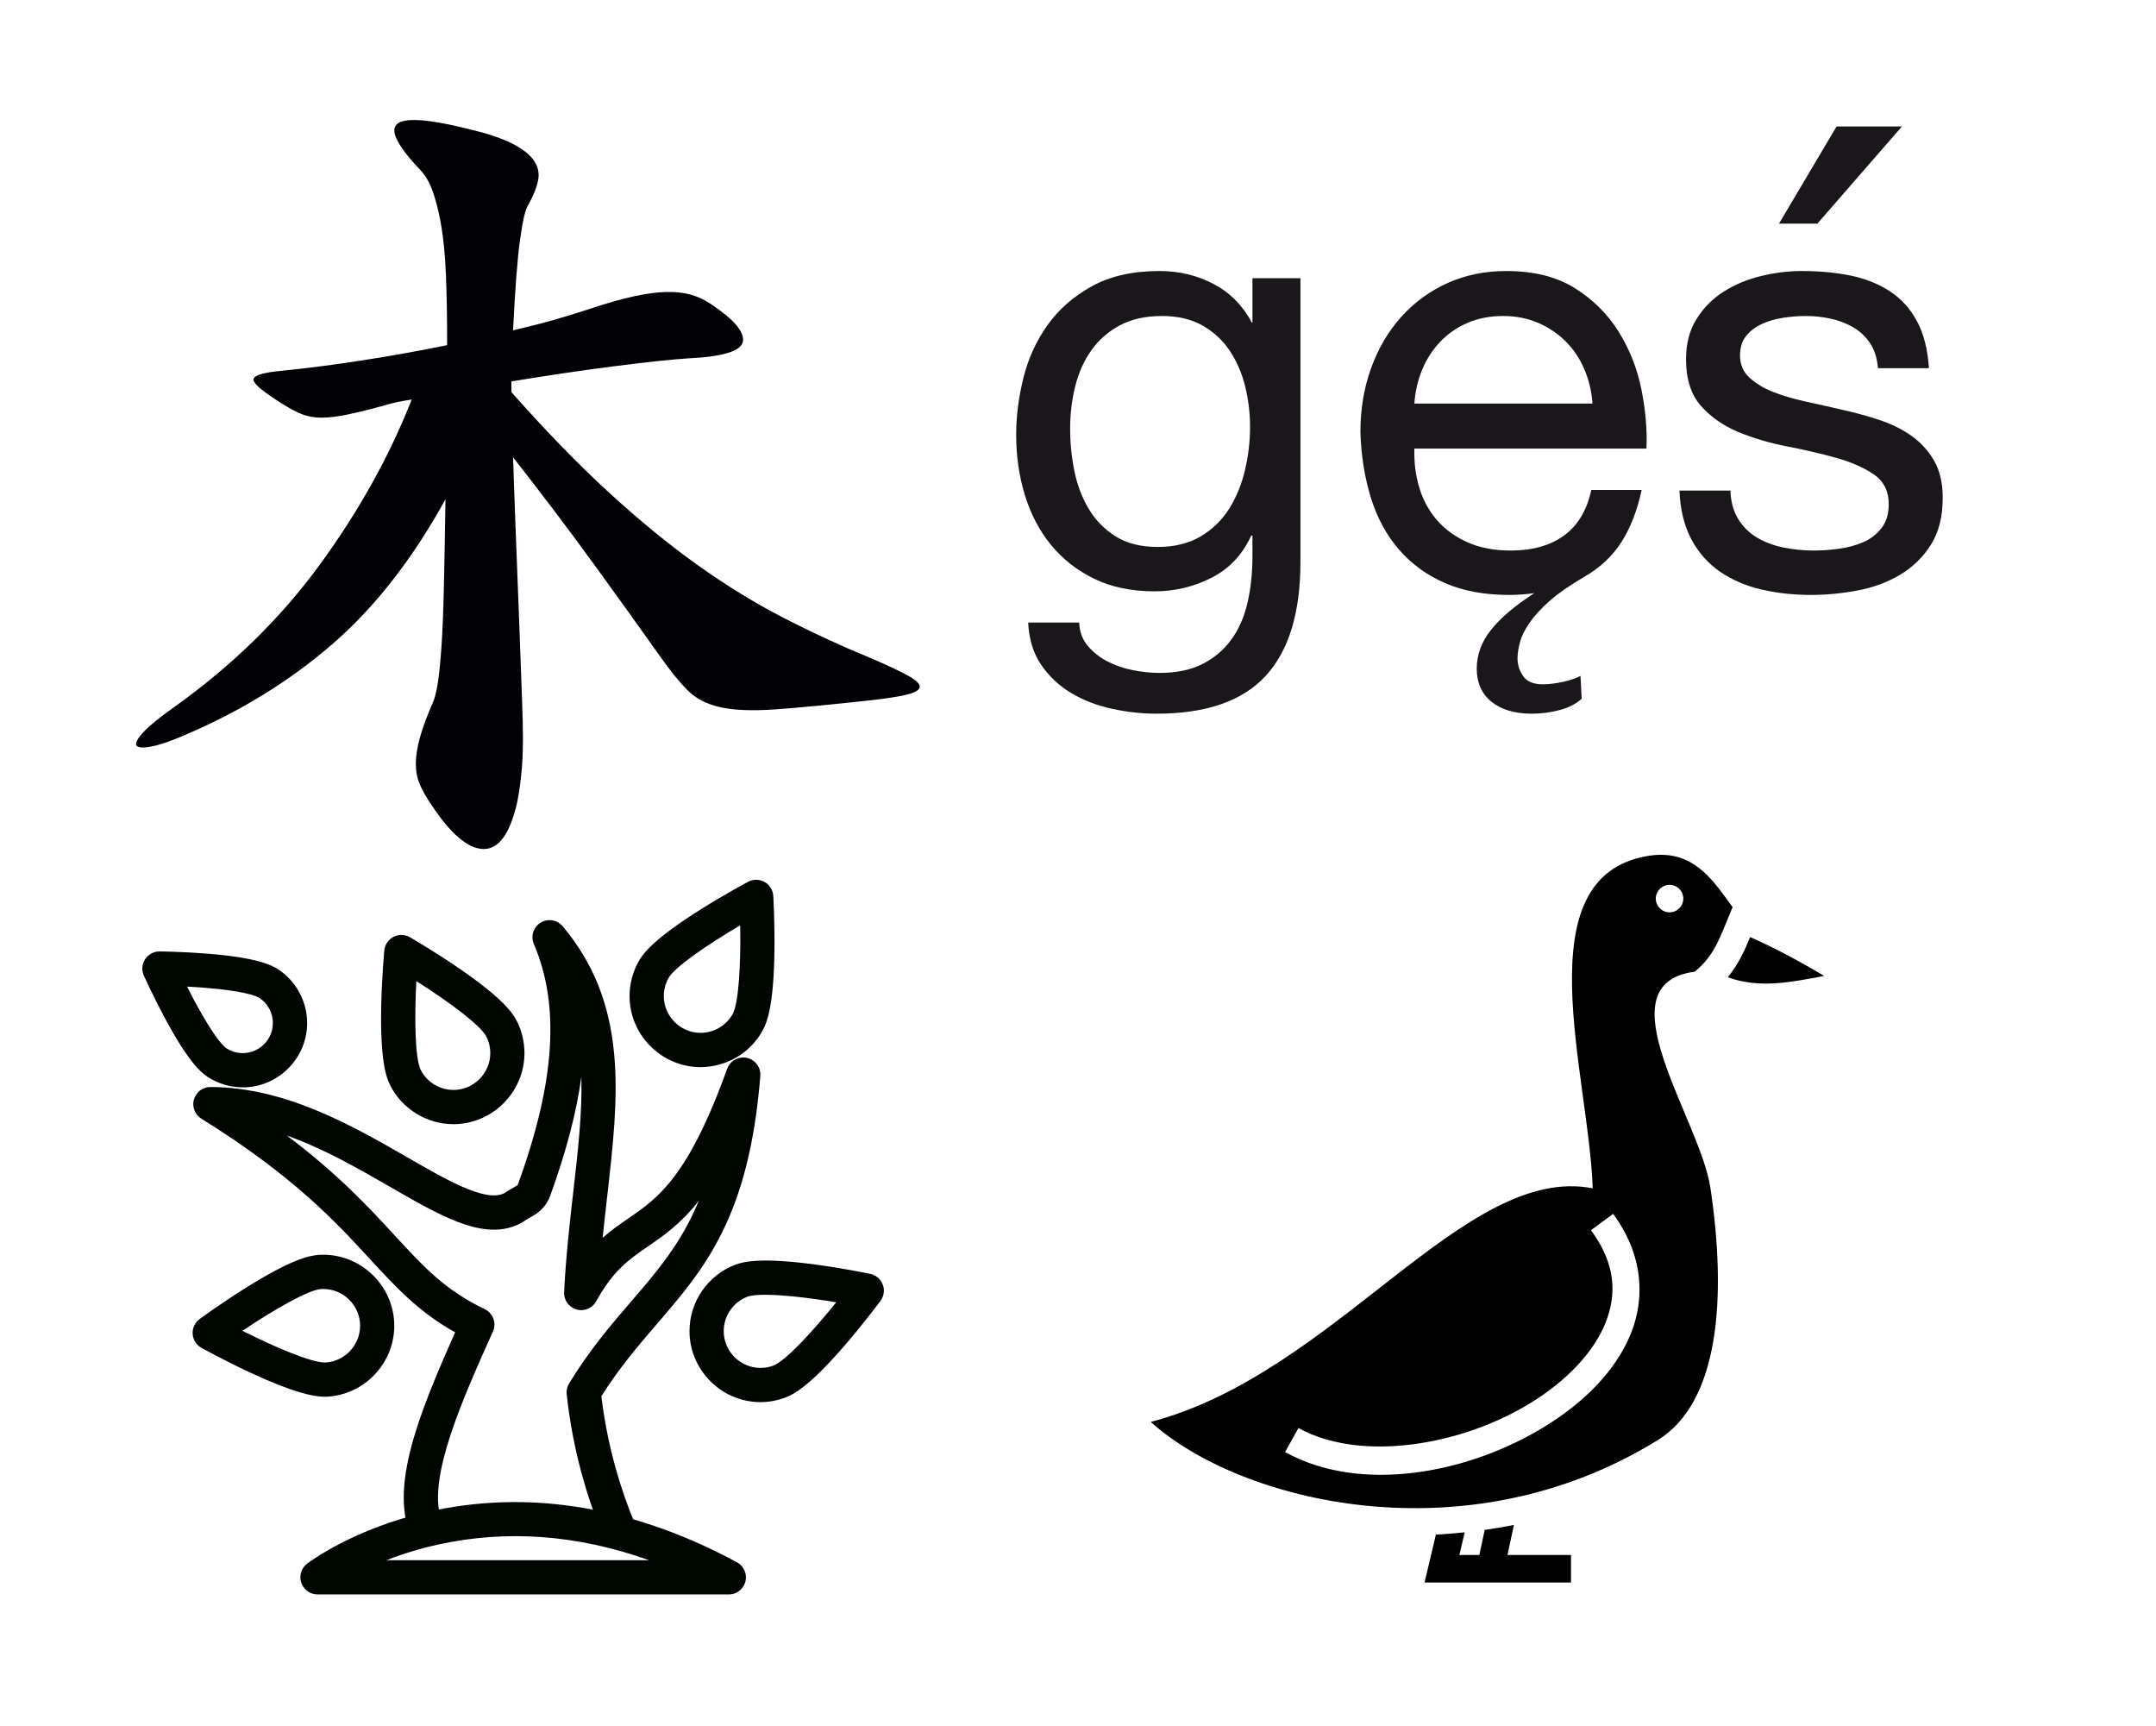
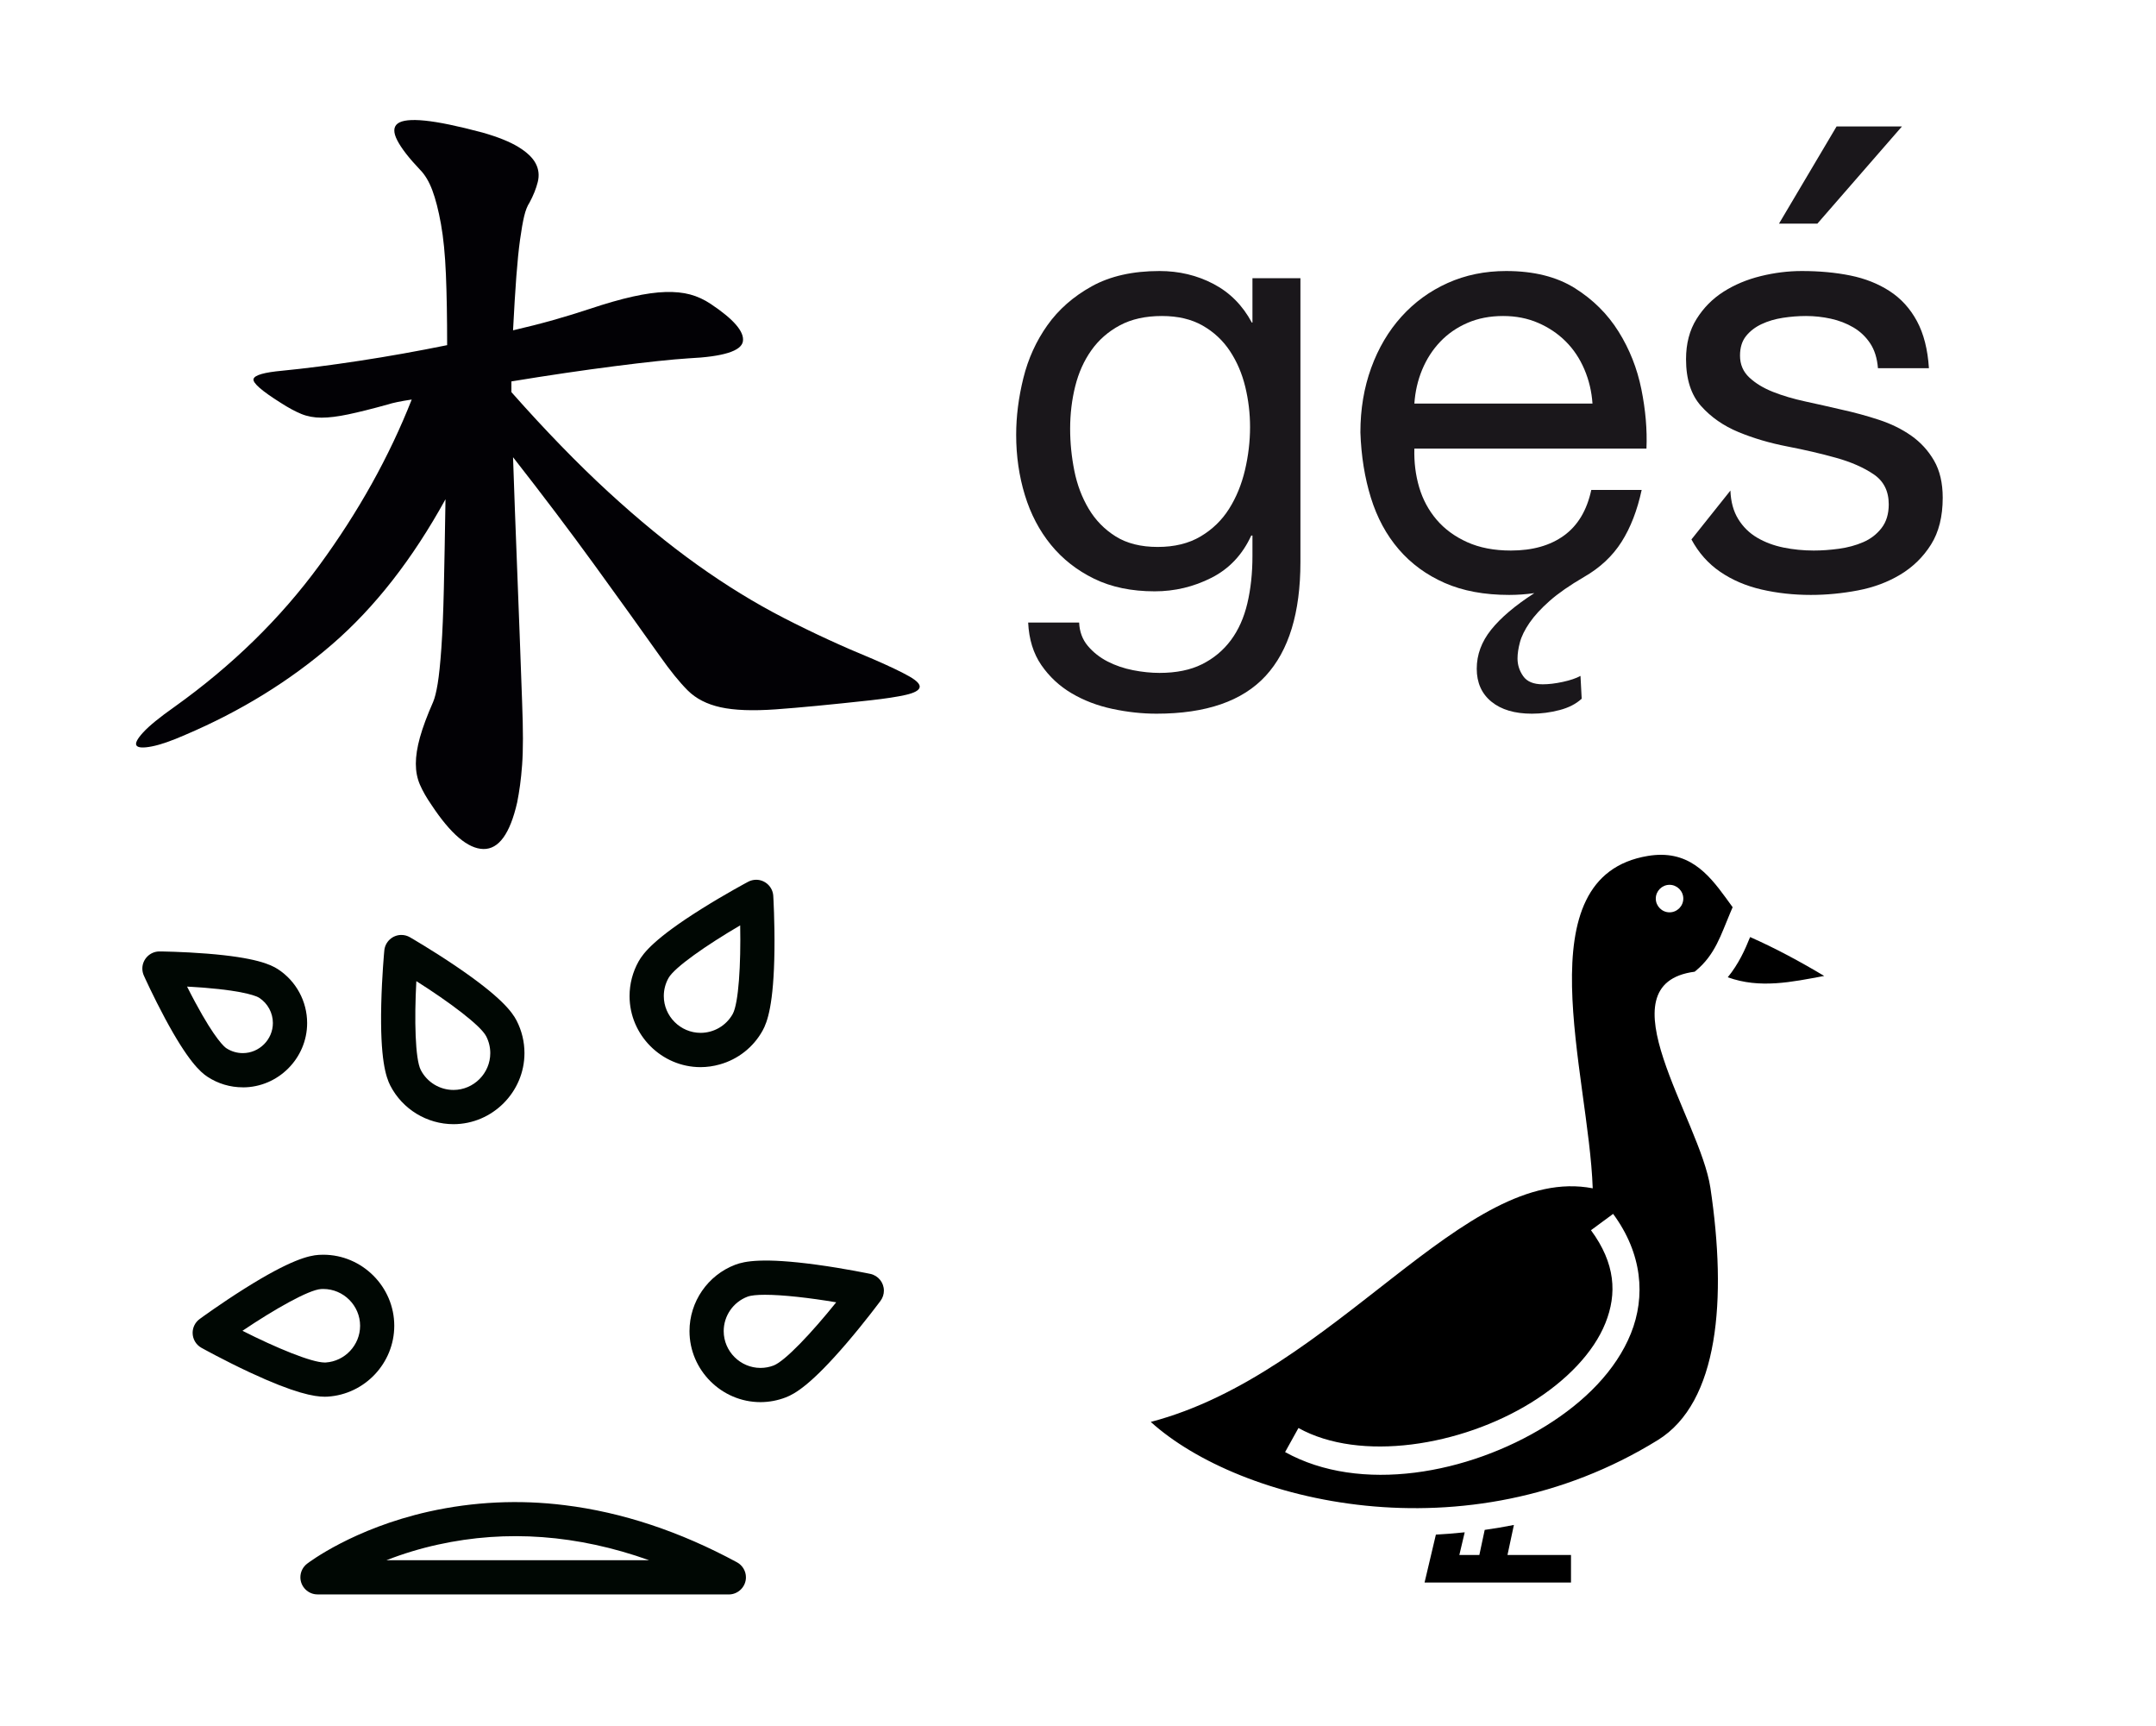
<svg xmlns="http://www.w3.org/2000/svg" width="100%" height="100%" viewBox="0 0 2953 2363" version="1.1" xml:space="preserve" style="fill-rule:evenodd;clip-rule:evenodd;stroke-linejoin:round;stroke-miterlimit:2;">
  <g transform="matrix(1.354,0,0,1.354,-418.001,477.736)">
    <path d="M1191.86,313.747C1208.53,320.97 1220.75,326.803 1228.53,331.247C1236.31,335.692 1239.78,339.442 1238.95,342.497C1238.11,345.553 1233.39,348.053 1224.78,349.997C1216.17,351.942 1204.36,353.747 1189.36,355.414C1148.81,359.859 1116.86,362.914 1093.53,364.581C1070.2,366.247 1051.59,365.553 1037.7,362.497C1023.81,359.442 1012.7,353.747 1004.36,345.414C996.03,337.081 986.586,325.414 976.03,310.414C957.141,283.747 935.197,253.192 910.197,218.747C885.197,184.303 857.697,147.914 827.697,109.581C828.808,142.914 830.197,180.692 831.864,222.914C833.53,265.136 835.197,309.859 836.864,357.081C837.419,371.525 837.697,383.886 837.697,394.164C837.697,404.442 837.419,413.331 836.864,420.831C836.308,428.331 835.614,435.136 834.78,441.247C833.947,447.359 832.975,453.192 831.864,458.747C824.641,490.414 813.252,506.109 797.697,505.831C782.141,505.553 764.641,490.692 745.197,461.247C740.197,454.025 736.308,447.22 733.53,440.831C730.752,434.442 729.364,427.359 729.364,419.581C729.364,411.803 730.752,402.914 733.53,392.914C736.308,382.914 740.752,370.97 746.864,357.081C748.53,353.192 750.058,347.081 751.447,338.747C752.836,330.414 754.086,318.331 755.197,302.497C756.308,286.664 757.141,266.664 757.697,242.497C758.252,218.331 758.808,188.192 759.364,152.081C726.03,212.636 687.836,261.525 644.78,298.747C601.725,335.97 552.141,366.525 496.03,390.414C482.141,396.525 470.891,400.414 462.28,402.081C453.669,403.747 448.53,403.47 446.864,401.247C445.197,399.025 447.419,394.581 453.53,387.914C459.641,381.247 470.197,372.636 485.197,362.081C543.53,320.414 592.419,272.636 631.864,218.747C671.308,164.859 702.419,109.025 725.197,51.247C714.086,52.914 706.03,54.581 701.03,56.247C684.919,60.692 671.586,64.025 661.03,66.247C650.475,68.47 641.447,69.581 633.947,69.581C626.447,69.581 619.641,68.331 613.53,65.831C607.419,63.331 600.475,59.581 592.697,54.581C573.252,42.359 564.086,34.303 565.197,30.414C566.308,26.525 576.03,23.747 594.364,22.081C617.141,19.859 643.114,16.525 672.28,12.081C701.447,7.636 731.03,2.359 761.03,-3.753C761.03,-31.53 760.614,-55.419 759.78,-75.419C758.947,-95.419 757.28,-112.364 754.78,-126.253C752.28,-140.141 749.364,-151.53 746.03,-160.419C742.697,-169.308 738.53,-176.253 733.53,-181.253C722.419,-192.919 714.78,-202.78 710.614,-210.836C706.447,-218.891 706.586,-224.586 711.03,-227.919C715.475,-231.253 724.641,-232.225 738.53,-230.836C752.419,-229.447 771.864,-225.419 796.864,-218.753C812.419,-214.308 824.502,-209.447 833.114,-204.169C841.725,-198.891 847.558,-193.336 850.614,-187.503C853.669,-181.669 854.364,-175.419 852.697,-168.753C851.03,-162.086 848.252,-155.141 844.364,-147.919C842.141,-144.586 840.336,-140.003 838.947,-134.169C837.558,-128.336 836.169,-120.419 834.78,-110.419C833.391,-100.419 832.141,-88.058 831.03,-73.336C829.919,-58.614 828.808,-40.419 827.697,-18.753C842.141,-22.086 855.752,-25.558 868.53,-29.169C881.308,-32.78 893.53,-36.53 905.197,-40.419C921.864,-45.975 936.447,-50.141 948.947,-52.919C961.447,-55.697 972.419,-57.225 981.864,-57.503C991.308,-57.78 999.641,-56.947 1006.86,-55.003C1014.09,-53.058 1021.03,-49.864 1027.7,-45.419C1051.03,-29.864 1061.86,-17.225 1060.2,-7.503C1058.53,2.22 1040.2,7.914 1005.2,9.581C987.975,10.692 963.114,13.331 930.614,17.497C898.114,21.664 863.252,26.803 826.03,32.914L826.03,43.747C860.475,82.636 893.114,116.247 923.947,144.581C954.78,172.914 984.78,197.497 1013.95,218.331C1043.11,239.164 1072.28,257.081 1101.45,272.081C1130.61,287.081 1160.75,300.97 1191.86,313.747Z" style="fill:rgb(2,1,5);fill-rule:nonzero;" />
  </g>
  <g transform="matrix(1.369,0,0,1.369,-1684.43,-442.626)">
    <path d="M2531.47,885.421L2531.47,601.621L2483.47,601.621L2483.47,646.021L2482.87,646.021C2473.67,628.821 2460.87,615.921 2444.47,607.321C2428.07,598.721 2410.07,594.421 2390.47,594.421C2363.67,594.421 2341.07,599.521 2322.67,609.721C2304.27,619.921 2289.47,632.921 2278.27,648.721C2267.07,664.521 2259.07,682.121 2254.27,701.521C2249.47,720.921 2247.07,739.821 2247.07,758.221C2247.07,779.421 2249.97,799.521 2255.77,818.521C2261.57,837.521 2270.27,854.121 2281.87,868.321C2293.47,882.521 2307.87,893.821 2325.07,902.221C2342.27,910.621 2362.47,914.821 2385.67,914.821C2405.67,914.821 2424.57,910.321 2442.37,901.321C2460.17,892.321 2473.47,878.221 2482.27,859.021L2483.47,859.021L2483.47,879.421C2483.47,896.621 2481.77,912.421 2478.37,926.821C2474.97,941.221 2469.47,953.521 2461.87,963.721C2454.27,973.921 2444.67,981.921 2433.07,987.721C2421.47,993.521 2407.27,996.421 2390.47,996.421C2382.07,996.421 2373.27,995.521 2364.07,993.721C2354.87,991.921 2346.37,989.021 2338.57,985.021C2330.77,981.021 2324.17,975.821 2318.77,969.421C2313.37,963.021 2310.47,955.221 2310.07,946.021L2259.07,946.021C2259.87,962.821 2264.27,977.021 2272.27,988.621C2280.27,1000.22 2290.37,1009.62 2302.57,1016.82C2314.77,1024.02 2328.37,1029.22 2343.37,1032.42C2358.37,1035.62 2373.07,1037.22 2387.47,1037.22C2437.07,1037.22 2473.47,1024.62 2496.67,999.421C2519.87,974.221 2531.47,936.221 2531.47,885.421ZM2388.67,870.421C2371.87,870.421 2357.87,866.921 2346.67,859.921C2335.47,852.921 2326.47,843.721 2319.67,832.321C2312.87,820.921 2308.07,808.221 2305.27,794.221C2302.47,780.221 2301.07,766.221 2301.07,752.221C2301.07,737.421 2302.77,723.221 2306.17,709.621C2309.57,696.021 2314.97,684.021 2322.37,673.621C2329.77,663.221 2339.27,654.921 2350.87,648.721C2362.47,642.521 2376.47,639.421 2392.87,639.421C2408.87,639.421 2422.47,642.621 2433.67,649.021C2444.87,655.421 2453.97,663.921 2460.97,674.521C2467.97,685.121 2473.07,697.021 2476.27,710.221C2479.47,723.421 2481.07,736.821 2481.07,750.421C2481.07,764.821 2479.37,779.221 2475.97,793.621C2472.57,808.021 2467.27,820.921 2460.07,832.321C2452.87,843.721 2443.37,852.921 2431.57,859.921C2419.77,866.921 2405.47,870.421 2388.67,870.421Z" style="fill:rgb(26,23,27);" />
  </g>
  <g transform="matrix(1.369,0,0,1.369,-1684.43,-442.626)">
    <path d="M2872.87,813.421C2868.47,833.821 2861.77,851.121 2852.77,865.321C2843.77,879.521 2831.27,891.221 2815.27,900.421C2800.87,908.821 2789.37,916.821 2780.77,924.421C2772.17,932.021 2765.47,939.321 2760.67,946.321C2755.87,953.321 2752.67,959.821 2751.07,965.821C2749.47,971.821 2748.67,977.221 2748.67,982.021C2748.67,988.421 2750.57,994.321 2754.37,999.721C2758.17,1005.12 2764.67,1007.82 2773.87,1007.82C2779.87,1007.82 2786.57,1007.02 2793.97,1005.42C2801.37,1003.82 2807.27,1001.82 2811.67,999.421L2812.87,1022.22C2807.27,1027.42 2799.87,1031.22 2790.67,1033.62C2781.47,1036.02 2772.27,1037.22 2763.07,1037.22C2745.87,1037.22 2732.37,1033.22 2722.57,1025.22C2712.77,1017.22 2707.87,1006.22 2707.87,992.221C2707.87,978.221 2712.67,965.221 2722.27,953.221C2731.87,941.221 2746.27,929.021 2765.47,916.621C2757.07,917.821 2748.67,918.421 2740.27,918.421C2715.47,918.421 2693.97,914.421 2675.77,906.421C2657.57,898.421 2642.27,887.221 2629.87,872.821C2617.47,858.421 2608.17,841.221 2601.97,821.221C2595.77,801.221 2592.27,779.421 2591.47,755.821C2591.47,732.621 2595.07,711.121 2602.27,691.321C2609.47,671.521 2619.57,654.421 2632.57,640.021C2645.57,625.621 2660.97,614.421 2678.77,606.421C2696.57,598.421 2716.07,594.421 2737.27,594.421C2764.87,594.421 2787.77,600.121 2805.97,611.521C2824.17,622.921 2838.77,637.421 2849.77,655.021C2860.77,672.621 2868.37,691.821 2872.57,712.621C2876.77,733.421 2878.47,753.221 2877.67,772.021L2645.47,772.021C2645.07,785.621 2646.67,798.521 2650.27,810.721C2653.87,822.921 2659.67,833.721 2667.67,843.121C2675.67,852.521 2685.87,860.021 2698.27,865.621C2710.67,871.221 2725.27,874.021 2742.07,874.021C2763.67,874.021 2781.37,869.021 2795.17,859.021C2808.97,849.021 2818.07,833.821 2822.47,813.421L2872.87,813.421ZM2823.67,727.021C2822.87,715.021 2820.17,703.621 2815.57,692.821C2810.97,682.021 2804.77,672.721 2796.97,664.921C2789.17,657.121 2779.97,650.921 2769.37,646.321C2758.77,641.721 2747.07,639.421 2734.27,639.421C2721.07,639.421 2709.17,641.721 2698.57,646.321C2687.97,650.921 2678.87,657.221 2671.27,665.221C2663.67,673.221 2657.67,682.521 2653.27,693.121C2648.87,703.721 2646.27,715.021 2645.47,727.021L2823.67,727.021Z" style="fill:rgb(26,23,27);" />
  </g>
  <g transform="matrix(1.369,0,0,1.369,-1684.43,-442.626)">
-     <path d="M2961.67,814.021C2962.07,825.221 2964.67,834.721 2969.47,842.521C2974.27,850.321 2980.57,856.521 2988.37,861.121C2996.17,865.721 3004.97,869.021 3014.77,871.021C3024.57,873.021 3034.67,874.021 3045.07,874.021C3053.07,874.021 3061.47,873.421 3070.27,872.221C3079.07,871.021 3087.17,868.821 3094.57,865.621C3101.97,862.421 3108.07,857.721 3112.87,851.521C3117.67,845.321 3120.07,837.421 3120.07,827.821C3120.07,814.621 3115.07,804.621 3105.07,797.821C3095.07,791.021 3082.57,785.521 3067.57,781.321C3052.57,777.121 3036.27,773.321 3018.67,769.921C3001.07,766.521 2984.77,761.721 2969.77,755.521C2954.77,749.321 2942.27,740.621 2932.27,729.421C2922.27,718.221 2917.27,702.621 2917.27,682.621C2917.27,667.021 2920.77,653.621 2927.77,642.421C2934.77,631.221 2943.77,622.121 2954.77,615.121C2965.77,608.121 2978.17,602.921 2991.97,599.521C3005.77,596.121 3019.47,594.421 3033.07,594.421C3050.67,594.421 3066.87,595.921 3081.67,598.921C3096.47,601.921 3109.57,607.121 3120.97,614.521C3132.37,621.921 3141.47,631.921 3148.27,644.521C3155.07,657.121 3159.07,672.821 3160.27,691.621L3109.27,691.621C3108.47,681.621 3105.87,673.321 3101.47,666.721C3097.07,660.121 3091.47,654.821 3084.67,650.821C3077.87,646.821 3070.37,643.921 3062.17,642.121C3053.97,640.321 3045.67,639.421 3037.27,639.421C3029.67,639.421 3021.97,640.021 3014.17,641.221C3006.37,642.421 2999.27,644.521 2992.87,647.521C2986.47,650.521 2981.27,654.521 2977.27,659.521C2973.27,664.521 2971.27,671.021 2971.27,679.021C2971.27,687.821 2974.37,695.121 2980.57,700.921C2986.77,706.721 2994.67,711.521 3004.27,715.321C3013.87,719.121 3024.67,722.321 3036.67,724.921C3048.67,727.521 3060.67,730.221 3072.67,733.021C3085.47,735.821 3097.97,739.221 3110.17,743.221C3122.37,747.221 3133.17,752.521 3142.57,759.121C3151.97,765.721 3159.57,774.021 3165.37,784.021C3171.17,794.021 3174.07,806.421 3174.07,821.221C3174.07,840.021 3170.17,855.621 3162.37,868.021C3154.57,880.421 3144.37,890.421 3131.77,898.021C3119.17,905.621 3104.97,910.921 3089.17,913.921C3073.37,916.921 3057.67,918.421 3042.07,918.421C3024.87,918.421 3008.47,916.621 2992.87,913.021C2977.27,909.421 2963.47,903.521 2951.47,895.321C2939.47,887.121 2929.87,876.321 2922.67,862.921C2915.47,849.521 2911.47,833.221 2910.67,814.021L2961.67,814.021ZM3133.27,449.821L3048.67,547.021L3010.27,547.021L3067.87,449.821L3133.27,449.821Z" style="fill:rgb(26,23,27);" />
+     <path d="M2961.67,814.021C2962.07,825.221 2964.67,834.721 2969.47,842.521C2974.27,850.321 2980.57,856.521 2988.37,861.121C2996.17,865.721 3004.97,869.021 3014.77,871.021C3024.57,873.021 3034.67,874.021 3045.07,874.021C3053.07,874.021 3061.47,873.421 3070.27,872.221C3079.07,871.021 3087.17,868.821 3094.57,865.621C3101.97,862.421 3108.07,857.721 3112.87,851.521C3117.67,845.321 3120.07,837.421 3120.07,827.821C3120.07,814.621 3115.07,804.621 3105.07,797.821C3095.07,791.021 3082.57,785.521 3067.57,781.321C3052.57,777.121 3036.27,773.321 3018.67,769.921C3001.07,766.521 2984.77,761.721 2969.77,755.521C2954.77,749.321 2942.27,740.621 2932.27,729.421C2922.27,718.221 2917.27,702.621 2917.27,682.621C2917.27,667.021 2920.77,653.621 2927.77,642.421C2934.77,631.221 2943.77,622.121 2954.77,615.121C2965.77,608.121 2978.17,602.921 2991.97,599.521C3005.77,596.121 3019.47,594.421 3033.07,594.421C3050.67,594.421 3066.87,595.921 3081.67,598.921C3096.47,601.921 3109.57,607.121 3120.97,614.521C3132.37,621.921 3141.47,631.921 3148.27,644.521C3155.07,657.121 3159.07,672.821 3160.27,691.621L3109.27,691.621C3108.47,681.621 3105.87,673.321 3101.47,666.721C3097.07,660.121 3091.47,654.821 3084.67,650.821C3077.87,646.821 3070.37,643.921 3062.17,642.121C3053.97,640.321 3045.67,639.421 3037.27,639.421C3029.67,639.421 3021.97,640.021 3014.17,641.221C3006.37,642.421 2999.27,644.521 2992.87,647.521C2986.47,650.521 2981.27,654.521 2977.27,659.521C2973.27,664.521 2971.27,671.021 2971.27,679.021C2971.27,687.821 2974.37,695.121 2980.57,700.921C2986.77,706.721 2994.67,711.521 3004.27,715.321C3013.87,719.121 3024.67,722.321 3036.67,724.921C3048.67,727.521 3060.67,730.221 3072.67,733.021C3085.47,735.821 3097.97,739.221 3110.17,743.221C3122.37,747.221 3133.17,752.521 3142.57,759.121C3151.97,765.721 3159.57,774.021 3165.37,784.021C3171.17,794.021 3174.07,806.421 3174.07,821.221C3174.07,840.021 3170.17,855.621 3162.37,868.021C3154.57,880.421 3144.37,890.421 3131.77,898.021C3119.17,905.621 3104.97,910.921 3089.17,913.921C3073.37,916.921 3057.67,918.421 3042.07,918.421C3024.87,918.421 3008.47,916.621 2992.87,913.021C2977.27,909.421 2963.47,903.521 2951.47,895.321C2939.47,887.121 2929.87,876.321 2922.67,862.921L2961.67,814.021ZM3133.27,449.821L3048.67,547.021L3010.27,547.021L3067.87,449.821L3133.27,449.821Z" style="fill:rgb(26,23,27);" />
  </g>
  <g transform="matrix(1.34,0,0,1.34,1501.35,1132.84)">
    <path d="M578.155,28.161C573.713,28.106 569,28.469 563.975,29.302C436.375,50.458 503.573,251.637 507.577,368.984C376.072,343.473 245.066,558.122 55.83,607.714C146.589,689.703 377.783,747.714 574.172,626.23C636.366,587.758 644.891,482.458 627.833,368.341C617.359,298.27 515.716,160.253 611.788,147.613L612.742,146.825C632.873,130.25 638.689,109.572 647.933,87.92L650.588,81.708C632.325,56.683 614.384,28.605 578.155,28.161ZM586.092,58.825C593.807,58.825 600.155,65.173 600.155,72.887C600.155,80.602 593.807,86.95 586.092,86.95C578.378,86.95 572.03,80.602 572.03,72.887C572.03,65.173 578.378,58.825 586.092,58.825ZM668.441,112.219C663.316,124.98 656.861,139.484 645.609,153.302C678.477,165.223 711.123,158.111 744.17,151.953C719.928,137.466 694.166,123.523 668.441,112.219ZM528.428,395.114C558.286,435.62 561.825,479.434 546.611,517.275C531.397,555.117 499.197,587.27 459.627,611.791C380.486,660.836 270.114,681.244 193.138,638.525L206.786,613.934C269.855,648.934 372.945,632.423 444.814,587.887C480.747,565.619 508.439,536.819 520.516,506.784C532.592,476.748 530.822,445.764 505.788,411.8L528.428,395.112L528.428,395.114ZM427,713.003C417.106,714.976 407.156,716.66 397.164,718.053L391.683,743.719L371.239,743.719L376.72,720.528C366.921,721.544 357.1,722.329 347.264,722.881L335.689,771.844L485.361,771.844L485.361,743.719L420.442,743.719L427,713.003Z" style="fill-rule:nonzero;" />
  </g>
  <g transform="matrix(1.357,0,0,1.357,-2187.69,-655.988)">
    <g transform="matrix(0.935,0,0,0.935,1755.82,1357.81)">
-       <path d="M305.395,730.198C297.565,730.197 290.549,725.216 287.965,717.825C287.508,716.515 287.086,715.187 286.672,713.832C278.67,687.099 281.326,654.113 295.009,610.064C305.122,577.527 320.204,541.991 337.651,502.779C298.272,480.794 273.526,453.893 245.367,423.343C208.583,383.437 162.81,333.769 63.756,272.203C58.32,268.841 55.003,262.888 55.003,256.497C55.003,246.366 63.339,238.029 73.47,238.029C73.477,238.029 73.484,238.029 73.491,238.03C154.544,238.144 227.384,280.126 285.969,313.851C329.807,339.107 371.217,362.956 390.977,352.465C391.478,352.201 392.349,351.585 393.184,351.066C394.442,350.231 396.007,349.193 397.81,348.191C400.087,346.924 401.767,345.922 403.385,344.963L404.168,344.497C404.814,344.112 405.308,343.516 405.566,342.809C445.675,232.401 451.074,149.994 422.582,83.547C421.617,81.268 421.119,78.818 421.119,76.343C421.119,66.212 429.456,57.876 439.586,57.876C445.026,57.876 450.197,60.279 453.704,64.438C486.699,103.799 504.392,147.91 509.404,203.267C513.757,251.335 507.945,302.26 501.798,356.176C500.127,370.809 498.438,385.67 496.908,400.761C506.335,392.389 515.701,385.961 524.926,379.655C556.522,357.882 589.191,335.448 631.314,218.331C633.949,211.027 640.921,206.129 648.686,206.129C658.817,206.129 667.153,214.465 667.153,224.596C667.153,225.079 667.135,225.562 667.097,226.043C655.023,378.134 606.779,434.23 555.652,493.58C535.681,516.796 515.059,540.76 495.528,571.793C501.019,617.447 512.573,662.166 529.885,704.766C530.775,706.966 531.233,709.318 531.233,711.691C531.233,721.823 522.896,730.16 512.764,730.16C505.253,730.16 498.458,725.579 495.642,718.616C476.262,670.919 463.62,620.754 458.083,569.568C457.636,565.512 458.545,561.419 460.669,557.934C482.785,521.721 505.579,495.181 527.634,469.529C555.775,436.886 581.638,406.802 600.738,360.792C581.145,385.767 562.924,398.281 545.846,410.038C525.735,423.853 508.358,435.787 489.935,469.283C486.692,475.17 480.481,478.84 473.759,478.84C463.628,478.84 455.292,470.504 455.292,460.373C455.292,460.077 455.299,459.782 455.313,459.486C457.142,421.866 461.196,386.33 465.118,351.963C470.298,306.525 475.02,265.159 473.912,226.976C468.689,265.431 457.626,307.633 440.276,355.419C437.101,364.134 431.014,371.492 423.048,376.243L422.301,376.692C420.612,377.694 418.519,378.952 415.732,380.5C415.213,380.79 414.43,381.309 413.612,381.854C411.909,383.023 410.148,384.106 408.336,385.099C384.329,397.841 358,390.287 340.28,383.507C318.295,375.082 293.672,360.889 267.572,345.869C233.038,325.969 195.743,304.511 156.074,290.441C211.766,332.379 244.629,368.03 272.514,398.29C304.111,432.586 326.94,457.341 369.581,477.716C378.572,482.014 382.546,492.853 378.463,501.943C345.653,575.021 308.473,657.842 322.042,703.218C322.288,704.027 322.552,704.845 322.824,705.645C323.507,707.601 323.856,709.659 323.856,711.731C323.856,721.861 315.519,730.198 305.388,730.198C305.388,730.198 305.387,730.198 305.386,730.198L305.395,730.198Z" style="fill:rgb(0,7,3);fill-rule:nonzero;" />
-     </g>
+       </g>
    <g transform="matrix(0.935,0,0,0.935,1755.82,1357.81)">
      <path d="M633.161,785.643L189.069,785.643C178.939,785.642 170.605,777.306 170.605,767.176C170.605,761.454 173.264,756.046 177.795,752.552C179.8,751.013 227.762,714.562 309.211,696.271C357.353,685.534 406.989,683.19 455.929,689.341C517.794,696.939 580.362,717.675 641.902,750.978C647.858,754.2 651.582,760.449 651.582,767.22C651.582,777.351 643.245,785.687 633.114,785.687C633.112,785.687 633.11,785.687 633.108,785.687L633.161,785.643ZM263.562,748.709L546.981,748.709C469.779,721.202 393.413,715.521 319.104,731.895C300.18,736.042 281.609,741.664 263.562,748.709Z" style="fill:rgb(0,7,3);fill-rule:nonzero;" />
    </g>
    <g transform="matrix(0.935,0,0,0.935,1755.82,1357.81)">
      <path d="M335.927,278.13C307.259,278.104 280.893,262.042 267.722,236.579C262.885,227.125 256.553,207.778 257.899,149.114C258.602,118.432 261.109,91.734 261.214,90.609C262.109,81.177 270.125,73.886 279.599,73.886C282.841,73.886 286.028,74.74 288.836,76.362C289.812,76.925 313.019,90.362 338.433,107.572C387.028,140.488 399.111,156.871 404.009,166.324C409.591,177.177 412.504,189.207 412.504,201.412C412.504,243.445 377.96,278.052 335.927,278.13ZM295.792,123.744C293.523,165.418 294.499,207.875 300.584,219.668C307.388,232.859 321.041,241.178 335.883,241.178C357.672,241.178 375.601,223.249 375.601,201.46C375.601,195.126 374.086,188.882 371.182,183.252C365.096,171.46 331.064,146.054 295.792,123.744Z" style="fill:rgb(0,7,3);fill-rule:nonzero;" />
    </g>
    <g transform="matrix(0.935,0,0,0.935,1755.82,1357.81)">
      <path d="M108.323,238.346C94.872,238.354 81.707,234.429 70.457,227.055C62.437,221.849 48.964,209.537 24.412,163.809C11.67,140.065 2.014,118.591 1.609,117.694C0.552,115.325 0.005,112.76 0.005,110.166C0.005,100.037 8.338,91.702 18.467,91.699L18.625,91.699C19.619,91.699 43.169,91.928 70.035,94.073C121.778,98.215 138.407,105.655 146.418,110.887C166.037,123.685 177.897,145.583 177.897,169.006C177.897,207.074 146.572,238.399 108.504,238.399C108.447,238.399 108.389,238.399 108.332,238.399L108.323,238.346ZM48.279,129.627C50.917,134.903 53.915,140.69 57.072,146.538C78.837,187.051 88.889,194.957 90.683,196.135C95.965,199.589 102.14,201.428 108.451,201.428C126.264,201.428 140.921,186.771 140.921,168.958C140.921,158.009 135.383,147.772 126.219,141.78C124.46,140.602 113.116,134.552 67.097,130.867C60.537,130.348 54.153,129.944 48.279,129.627Z" style="fill:rgb(0,7,3);fill-rule:nonzero;" />
    </g>
    <g transform="matrix(0.935,0,0,0.935,1755.82,1357.81)">
      <path d="M196.904,572.286C185.472,572.286 164.305,568.566 116,546.027C88.185,533.039 64.75,520.015 63.765,519.47C57.92,516.214 54.284,510.027 54.284,503.336C54.284,497.459 57.09,491.921 61.83,488.445C62.709,487.776 84.369,471.939 110.355,455.591C160.031,424.337 179.897,419.843 190.52,419.175C192.111,419.076 193.705,419.026 195.299,419.026C237.352,419.026 271.955,453.63 271.955,495.682C271.955,535.933 240.252,569.679 200.079,572.189C199.138,572.242 198.074,572.286 196.904,572.286ZM108.086,501.134C144.413,519.505 182.667,535.351 196.816,535.351L197.836,535.351C218.651,534.051 235.077,516.568 235.077,495.713C235.077,473.925 217.148,455.997 195.361,455.997C194.535,455.997 193.71,456.023 192.885,456.074C179.624,456.866 142.672,477.813 108.059,501.134L108.086,501.134Z" style="fill:rgb(0,7,3);fill-rule:nonzero;" />
    </g>
    <g transform="matrix(0.935,0,0,0.935,1755.82,1357.81)">
      <path d="M602.488,216.572C560.477,216.491 525.954,181.9 525.954,139.89C525.954,126.763 529.325,113.853 535.742,102.401C540.948,93.106 553.62,77.154 603.323,45.971C629.318,29.649 652.974,17.03 653.967,16.502C656.641,15.077 659.625,14.331 662.654,14.331C672.364,14.331 680.5,21.989 681.088,31.681C681.158,32.806 682.732,59.575 682.363,90.266C681.668,148.956 674.668,168.083 669.462,177.325C659.568,195.089 642.961,208.17 623.373,213.626C616.58,215.562 609.552,216.553 602.488,216.572ZM645.376,63.558C609.321,84.664 574.453,108.838 567.989,120.411C564.662,126.344 562.915,133.034 562.915,139.837C562.915,161.626 580.844,179.555 602.633,179.555C616.982,179.555 630.258,171.779 637.277,159.263C643.714,147.725 646.194,105.321 645.376,63.558Z" style="fill:rgb(0,7,3);fill-rule:nonzero;" />
    </g>
    <g transform="matrix(0.935,0,0,0.935,1755.82,1357.81)">
      <path d="M667.387,578.125C667.362,578.125 667.336,578.125 667.311,578.125C625.259,578.125 590.655,543.521 590.655,501.468C590.655,469.722 610.376,441.116 640.047,429.825C649.993,426.043 669.946,421.91 728.1,429.825C758.509,433.975 784.759,439.498 785.858,439.7C794.367,441.497 800.51,449.072 800.51,457.769C800.51,461.709 799.249,465.547 796.912,468.72C796.244,469.599 780.283,491.171 760.321,514.448C722.146,559.033 704.515,569.217 694.56,572.998C685.89,576.348 676.681,578.085 667.387,578.125ZM672.109,462.256C663.579,462.256 656.975,462.898 653.176,464.349C637.8,470.199 627.58,485.022 627.58,501.473C627.58,523.262 645.51,541.192 667.299,541.192C672.125,541.192 676.911,540.312 681.422,538.596C693.821,533.874 722.903,502.919 749.038,470.382C720.493,465.563 691.403,462.256 672.109,462.256Z" style="fill:rgb(0,7,3);fill-rule:nonzero;" />
    </g>
  </g>
</svg>